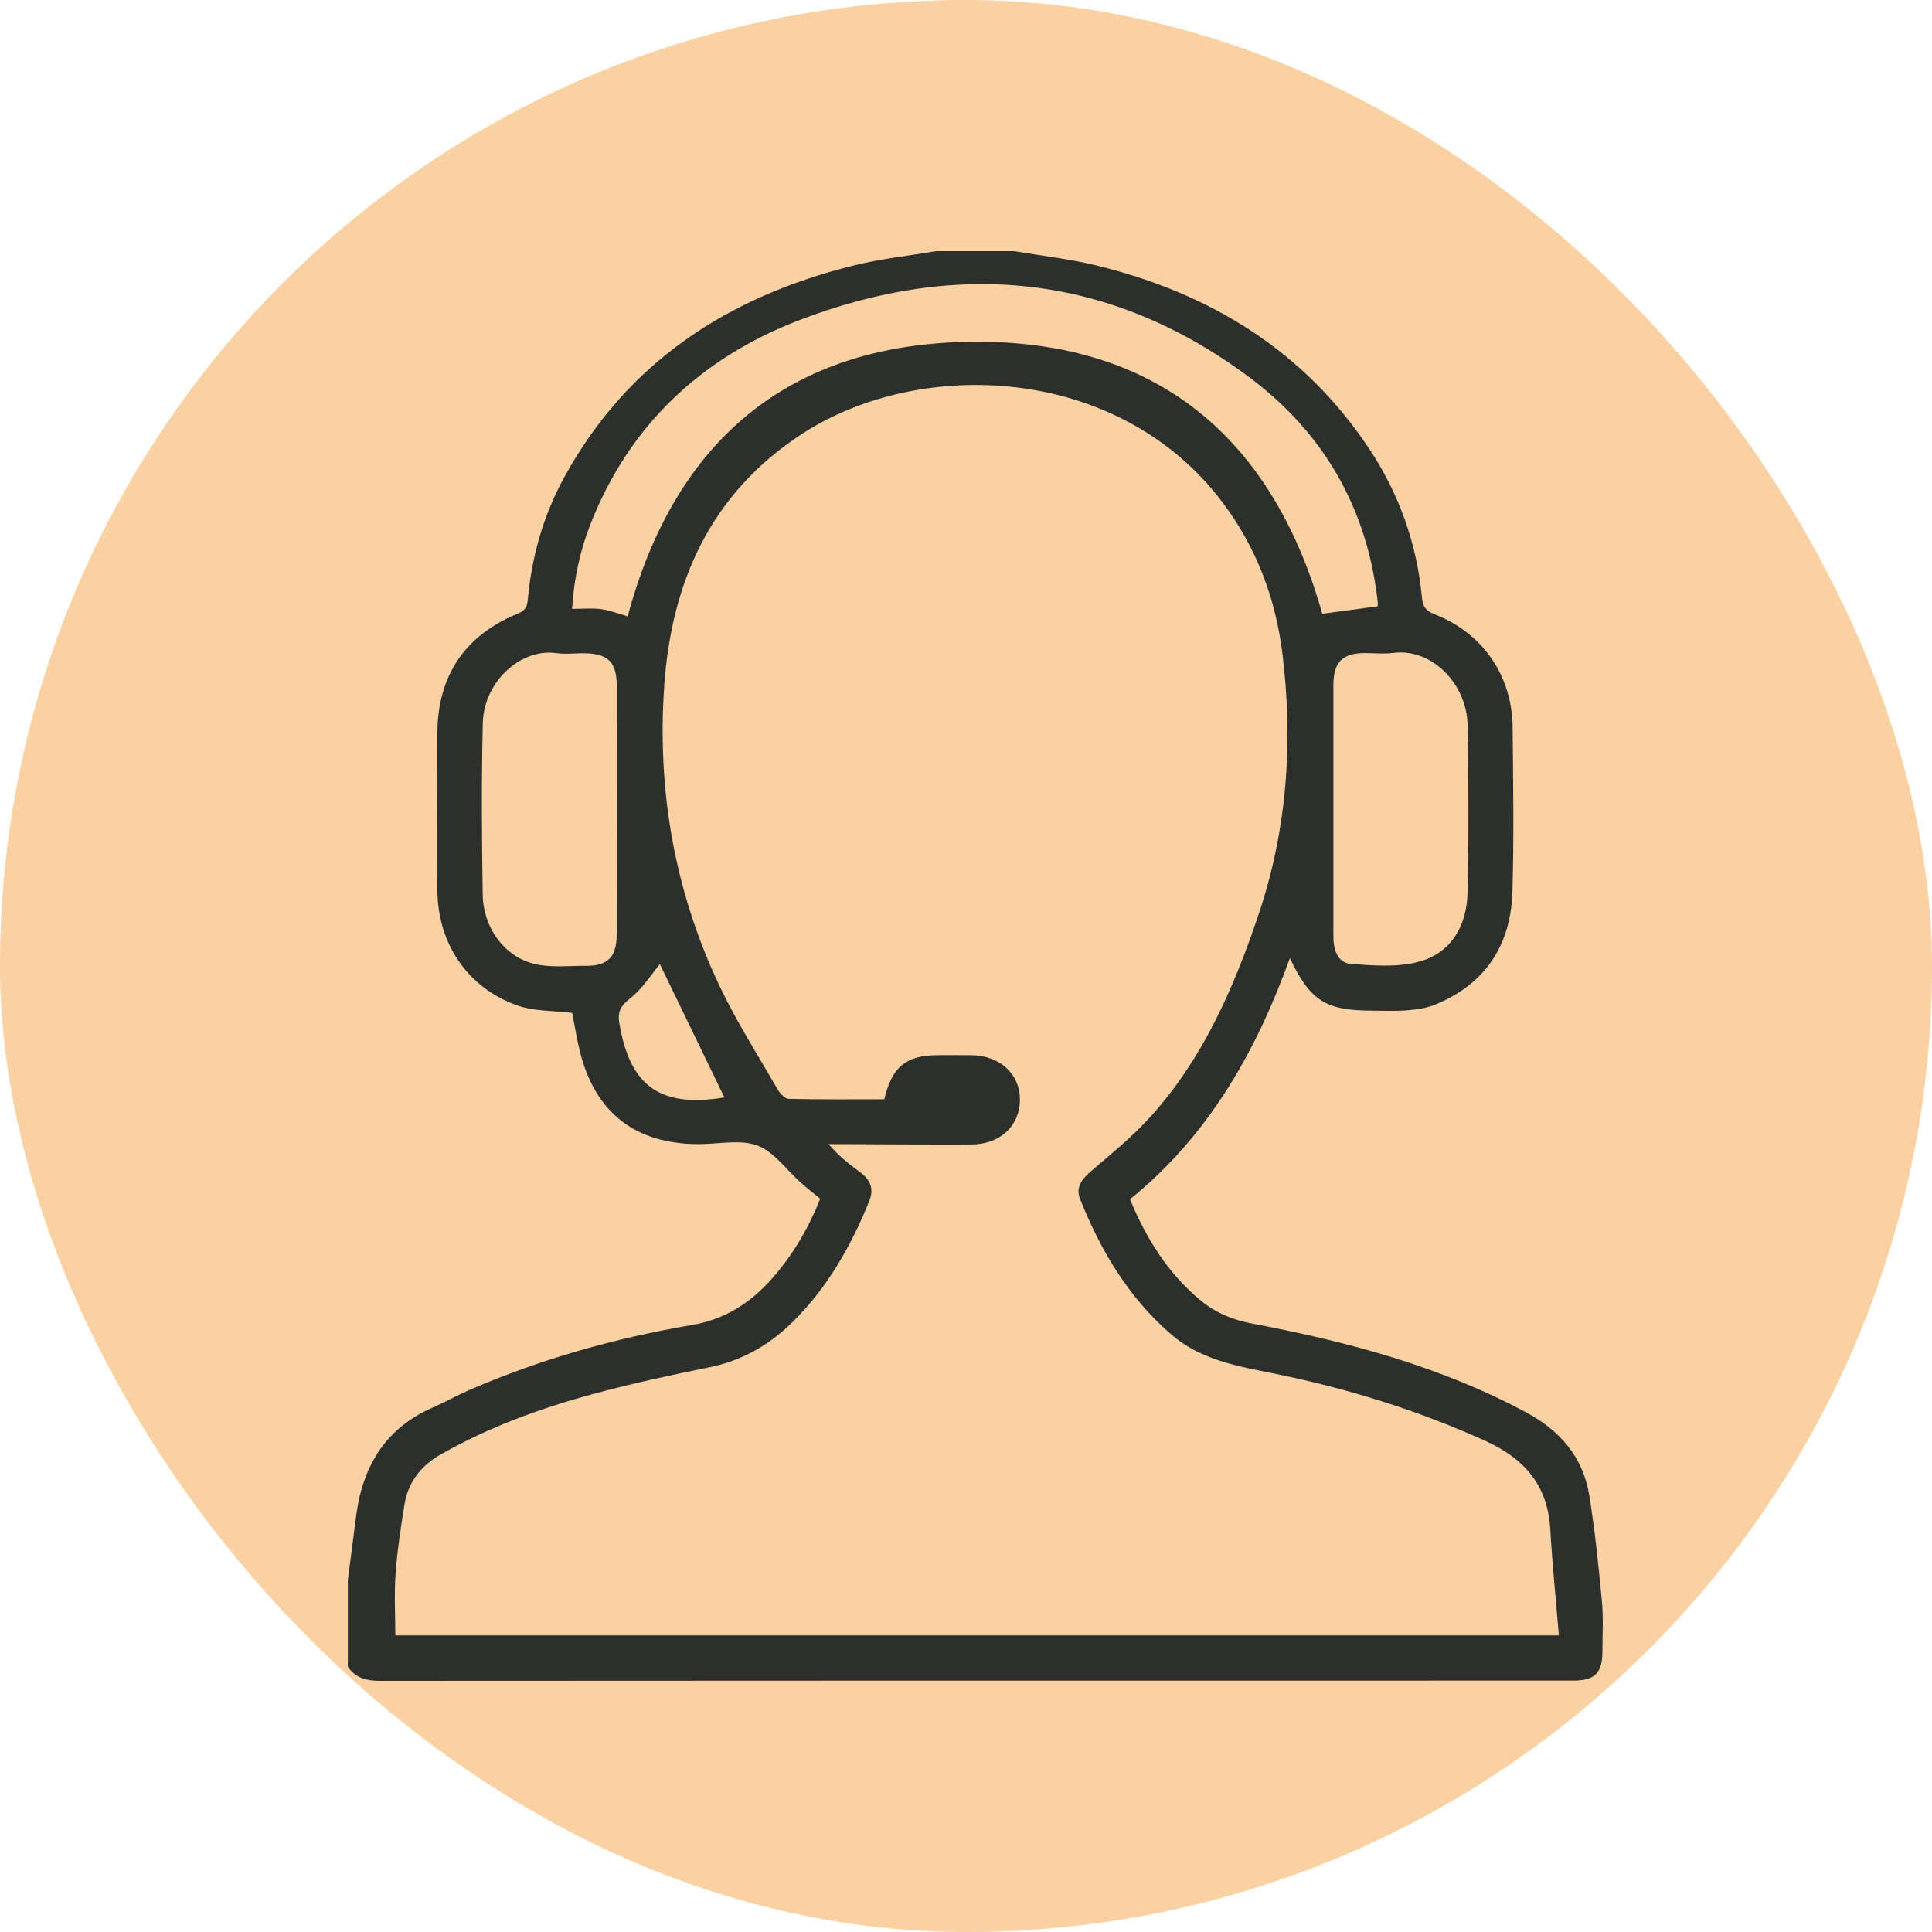
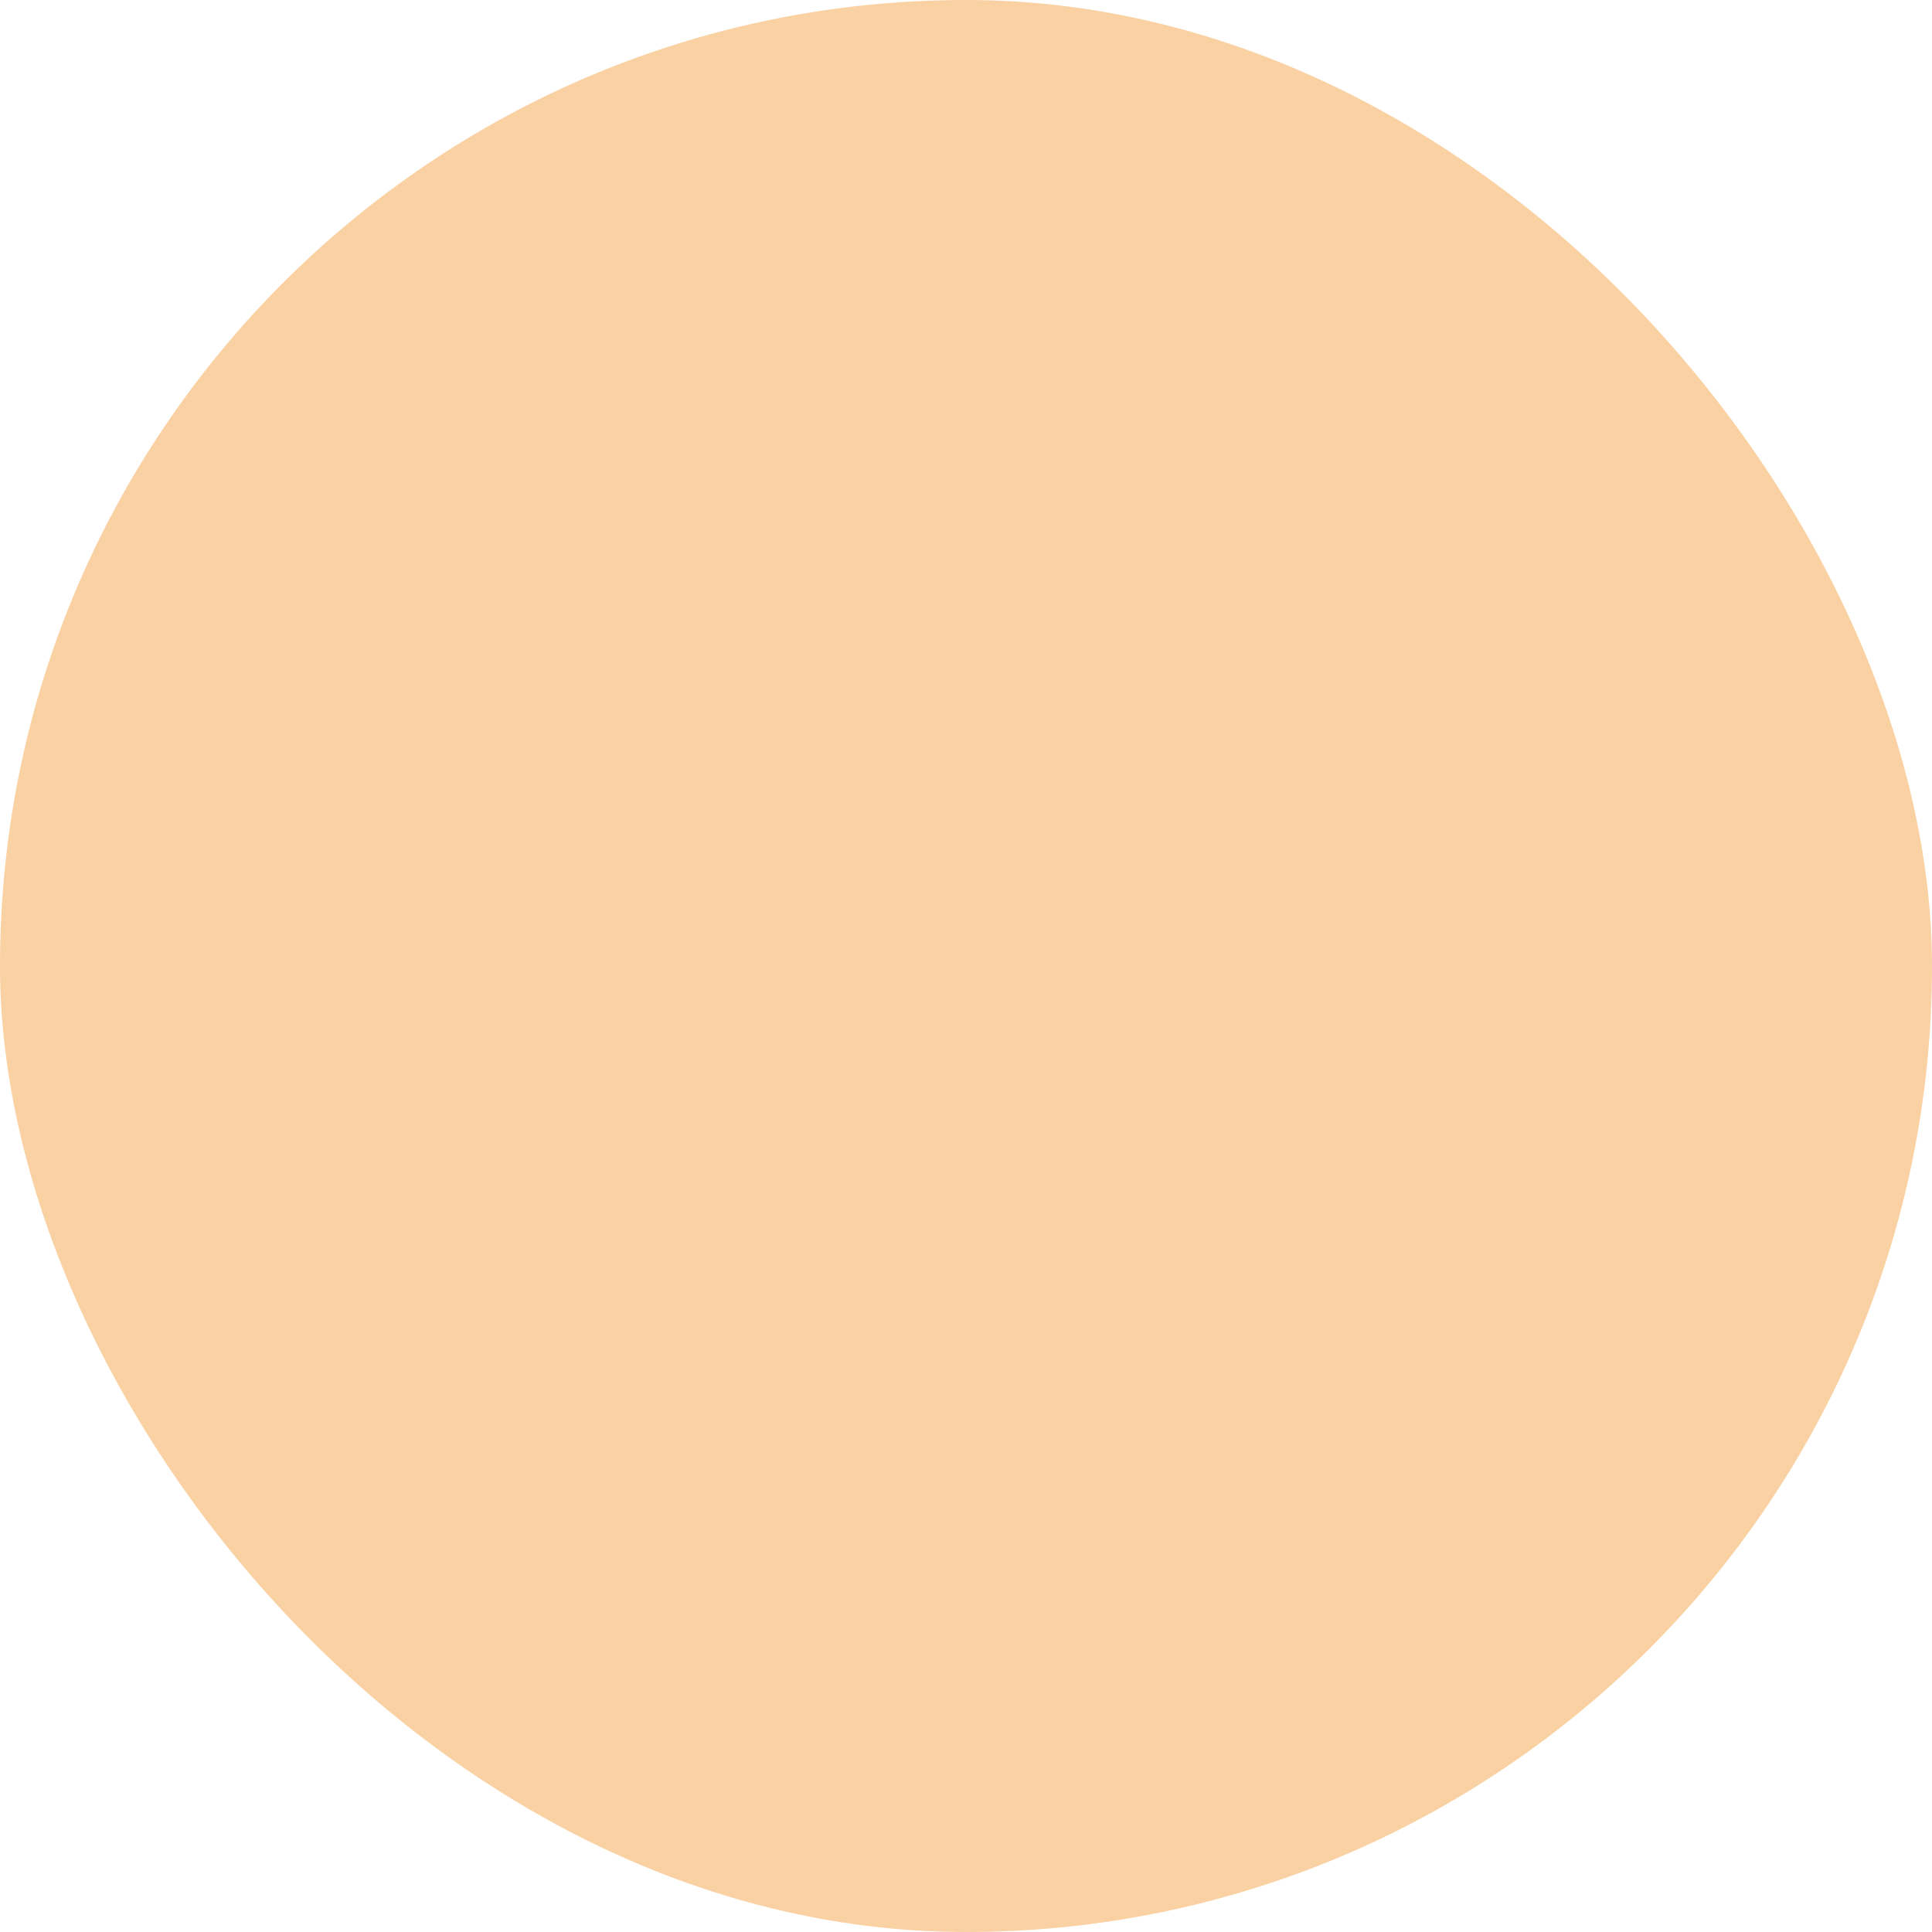
<svg xmlns="http://www.w3.org/2000/svg" width="100" height="100" viewBox="0 0 100 100" fill="none">
  <rect width="100" height="100" rx="50" fill="#FAD1A3" />
  <g clip-path="url(#clip0_6444_2)">
-     <path d="M52.503 13C53.924 13.243 55.366 13.403 56.764 13.743C62.628 15.179 67.492 18.139 70.877 23.239C72.42 25.565 73.333 28.137 73.599 30.917C73.643 31.379 73.785 31.613 74.243 31.79C76.742 32.758 78.27 34.972 78.293 37.648C78.32 40.489 78.367 43.334 78.282 46.173C78.196 48.917 76.887 50.935 74.284 51.998C73.829 52.187 73.309 52.255 72.81 52.294C72.186 52.344 71.554 52.312 70.928 52.309C68.608 52.294 67.808 51.785 66.765 49.594C65.001 54.467 62.54 58.797 58.489 62.074C59.322 64.09 60.439 65.895 62.132 67.301C62.912 67.949 63.801 68.317 64.803 68.506C69.725 69.438 74.535 70.711 78.988 73.103C80.766 74.059 81.945 75.429 82.264 77.418C82.554 79.221 82.74 81.039 82.911 82.856C82.994 83.717 82.941 84.591 82.941 85.458C82.941 86.594 82.557 86.985 81.434 86.988C79.936 86.991 78.438 86.988 76.94 86.988C57.854 86.988 38.767 86.985 19.681 87C18.975 87.003 18.408 86.864 18.003 86.266C18.003 84.774 18.003 83.279 18.003 81.787C18.148 80.669 18.29 79.55 18.437 78.434C18.78 75.87 19.962 73.908 22.426 72.842C23.043 72.576 23.631 72.236 24.249 71.966C27.957 70.353 31.83 69.261 35.807 68.583C37.538 68.287 38.844 67.44 39.961 66.176C41.042 64.957 41.843 63.572 42.455 62.047C42.115 61.766 41.775 61.503 41.45 61.215C40.709 60.558 40.073 59.62 39.208 59.294C38.321 58.963 37.208 59.217 36.194 59.22C32.909 59.223 30.826 57.625 30.022 54.455C29.848 53.762 29.741 53.052 29.617 52.427C28.639 52.306 27.655 52.35 26.796 52.048C24.196 51.14 22.648 48.831 22.639 46.057C22.627 43.361 22.642 40.667 22.639 37.971C22.636 35.017 24.048 32.882 26.805 31.758C27.18 31.604 27.283 31.414 27.319 31.032C27.52 28.806 28.122 26.681 29.198 24.716C32.471 18.733 37.692 15.353 44.183 13.743C45.578 13.394 47.023 13.243 48.444 13C49.797 13 51.15 13 52.503 13ZM80.687 84.647C80.53 82.758 80.347 80.965 80.243 79.168C80.113 76.895 78.923 75.506 76.881 74.58C73.368 72.987 69.716 71.86 65.949 71.096C64.052 70.711 62.159 70.4 60.616 69.065C58.403 67.153 56.97 64.729 55.904 62.062C55.667 61.467 55.987 61.041 56.456 60.635C57.532 59.712 58.646 58.809 59.588 57.758C62.28 54.763 63.858 51.137 65.128 47.383C66.617 42.982 66.945 38.432 66.378 33.835C66.026 30.973 65.028 28.327 63.278 26.003C57.919 18.884 47.643 18.449 41.483 22.478C36.803 25.539 34.764 30.073 34.383 35.469C34.002 40.874 34.903 46.078 37.222 50.989C38.103 52.85 39.222 54.603 40.254 56.394C40.375 56.601 40.629 56.87 40.824 56.876C42.478 56.915 44.136 56.897 45.773 56.897C46.163 55.221 46.892 54.629 48.52 54.615C49.099 54.609 49.682 54.612 50.261 54.618C51.744 54.627 52.787 55.574 52.79 56.912C52.793 58.261 51.77 59.232 50.29 59.238C48.068 59.247 45.844 59.229 43.622 59.22C43.377 59.22 43.134 59.22 42.889 59.22C43.409 59.827 43.953 60.259 44.517 60.671C45.055 61.062 45.247 61.541 44.99 62.175C44.038 64.516 42.812 66.683 40.983 68.467C39.784 69.64 38.389 70.43 36.72 70.77C34.737 71.173 32.752 71.599 30.799 72.126C28.025 72.875 25.333 73.849 22.819 75.278C21.746 75.888 21.111 76.747 20.925 77.933C20.745 79.097 20.559 80.266 20.476 81.438C20.399 82.504 20.461 83.575 20.461 84.647C40.475 84.647 60.495 84.647 80.687 84.647ZM71.3 31.385C71.306 31.346 71.321 31.299 71.318 31.251C71.309 31.13 71.294 31.012 71.279 30.893C70.688 26.142 68.41 22.306 64.611 19.488C57.452 14.175 49.581 13.42 41.367 16.573C36.315 18.512 32.581 21.992 30.566 27.119C30.019 28.507 29.709 29.949 29.611 31.515C30.161 31.515 30.648 31.465 31.118 31.53C31.579 31.592 32.025 31.769 32.489 31.903C34.808 23.233 40.339 18.127 49.368 17.718C59.384 17.268 65.763 22.271 68.44 31.769C69.403 31.639 70.322 31.518 71.3 31.385ZM31.922 41.952C31.922 39.809 31.928 37.666 31.925 35.526C31.922 34.25 31.47 33.812 30.17 33.812C29.712 33.812 29.245 33.871 28.796 33.806C26.985 33.545 25.047 35.247 24.99 37.423C24.917 40.383 24.937 43.346 24.985 46.306C25.011 48.008 26.087 49.497 27.641 49.888C28.483 50.098 29.413 49.985 30.303 49.991C31.452 50.003 31.913 49.544 31.919 48.381C31.928 46.238 31.922 44.095 31.922 41.952ZM69.016 41.901C69.016 44.092 69.019 46.282 69.016 48.473C69.016 49.133 69.229 49.828 69.885 49.885C71.09 49.985 72.384 50.083 73.519 49.757C75.132 49.293 75.915 47.892 75.956 46.256C76.027 43.346 76.015 40.43 75.962 37.518C75.924 35.437 74.142 33.528 72.104 33.797C71.628 33.859 71.14 33.803 70.656 33.803C69.477 33.806 69.016 34.271 69.016 35.475C69.013 37.615 69.016 39.758 69.016 41.901ZM34.155 49.905C33.724 50.42 33.257 51.175 32.601 51.69C32.105 52.078 31.96 52.389 32.058 52.972C32.593 56.121 34.064 57.37 37.494 56.802C36.362 54.464 35.213 52.093 34.155 49.905Z" fill="#2D2F2D" />
-   </g>
+     </g>
  <defs>
    <clipPath id="clip0_6444_2">
-       <rect width="65" height="74" fill="white" transform="translate(18 13)" />
-     </clipPath>
+       </clipPath>
  </defs>
</svg>